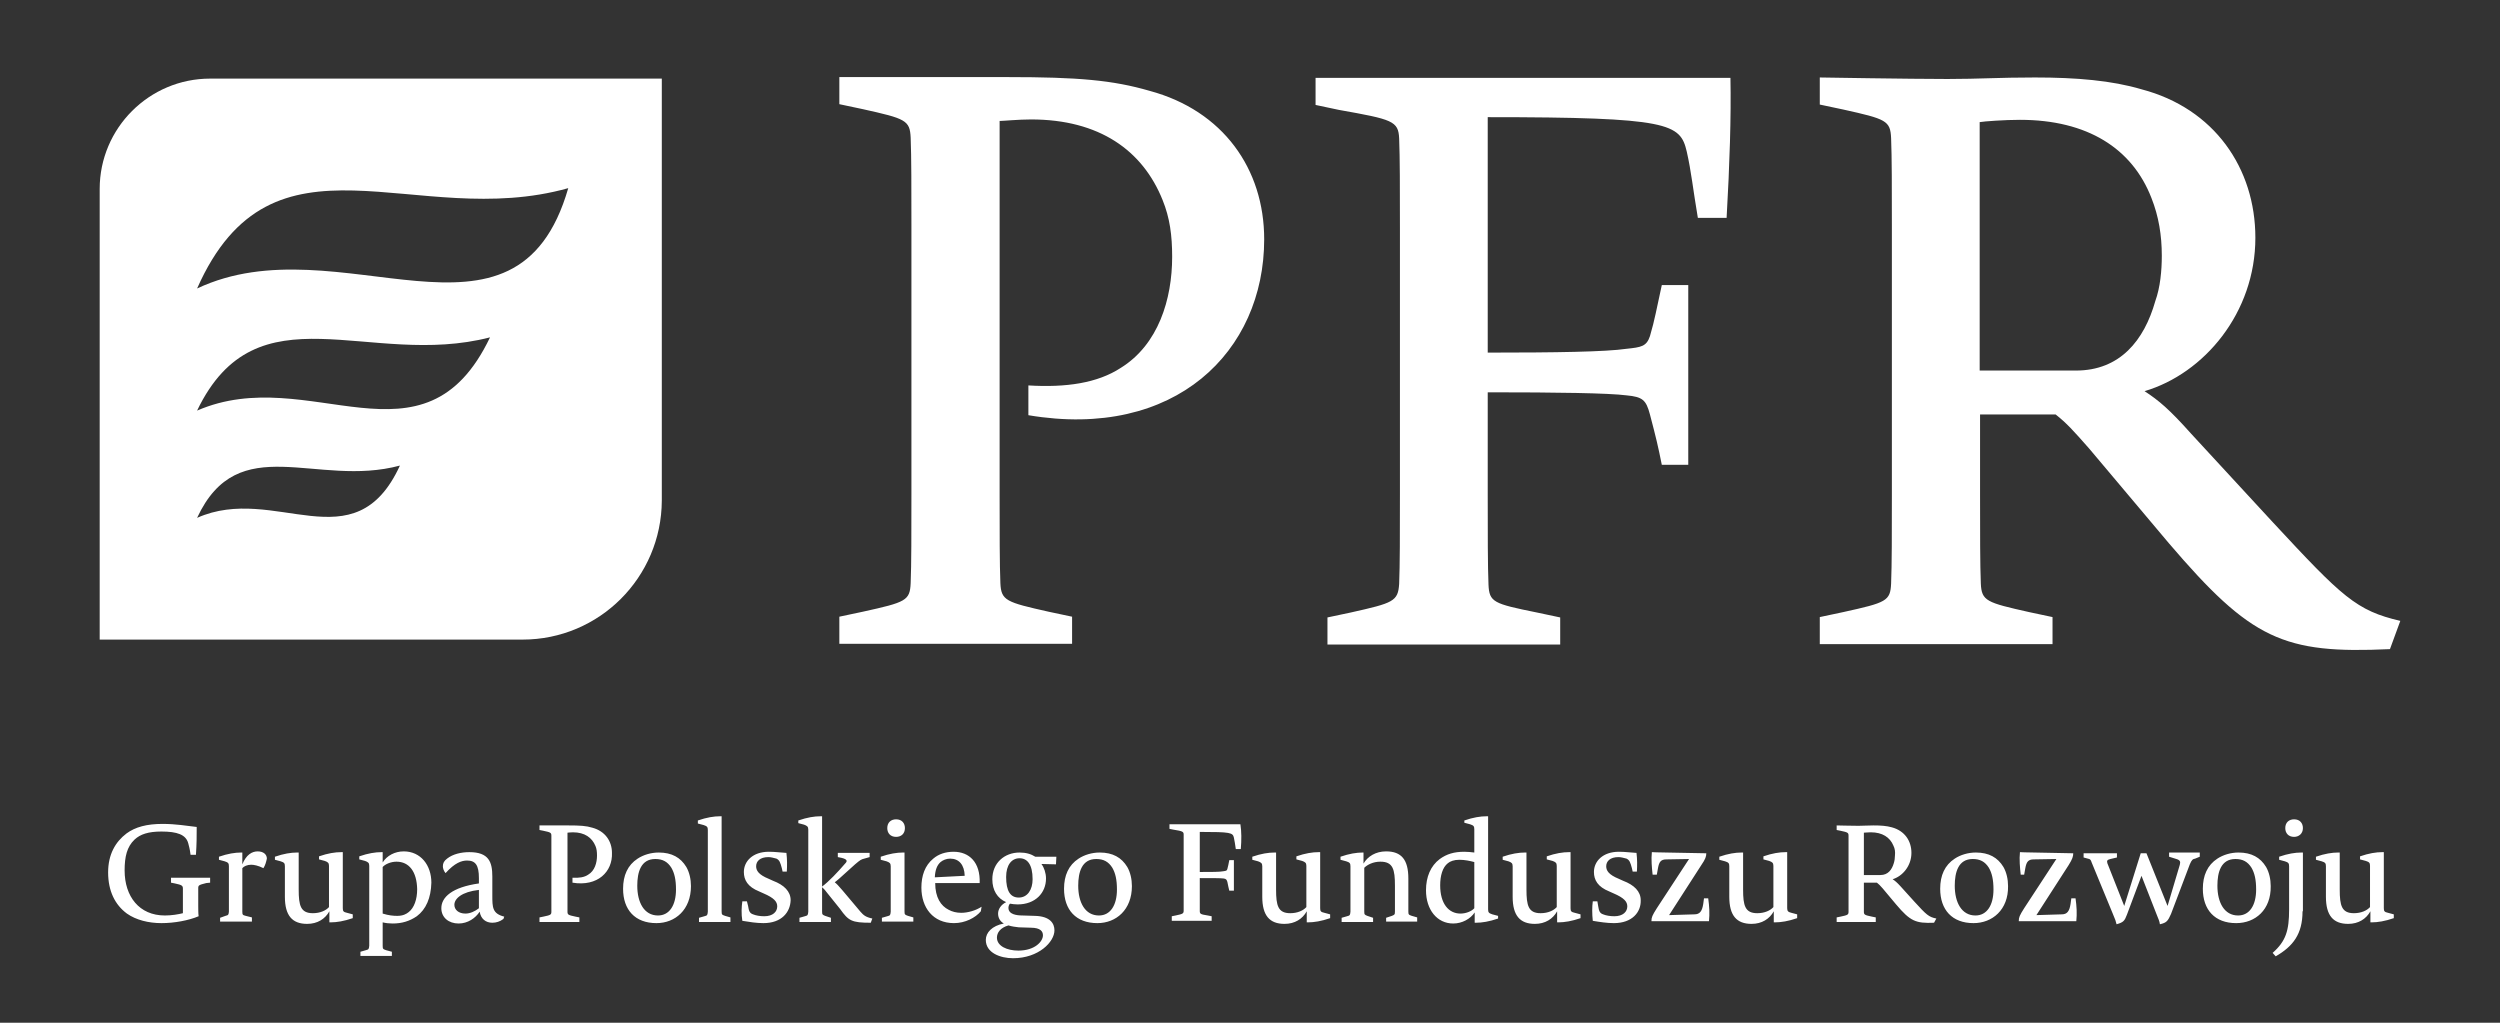
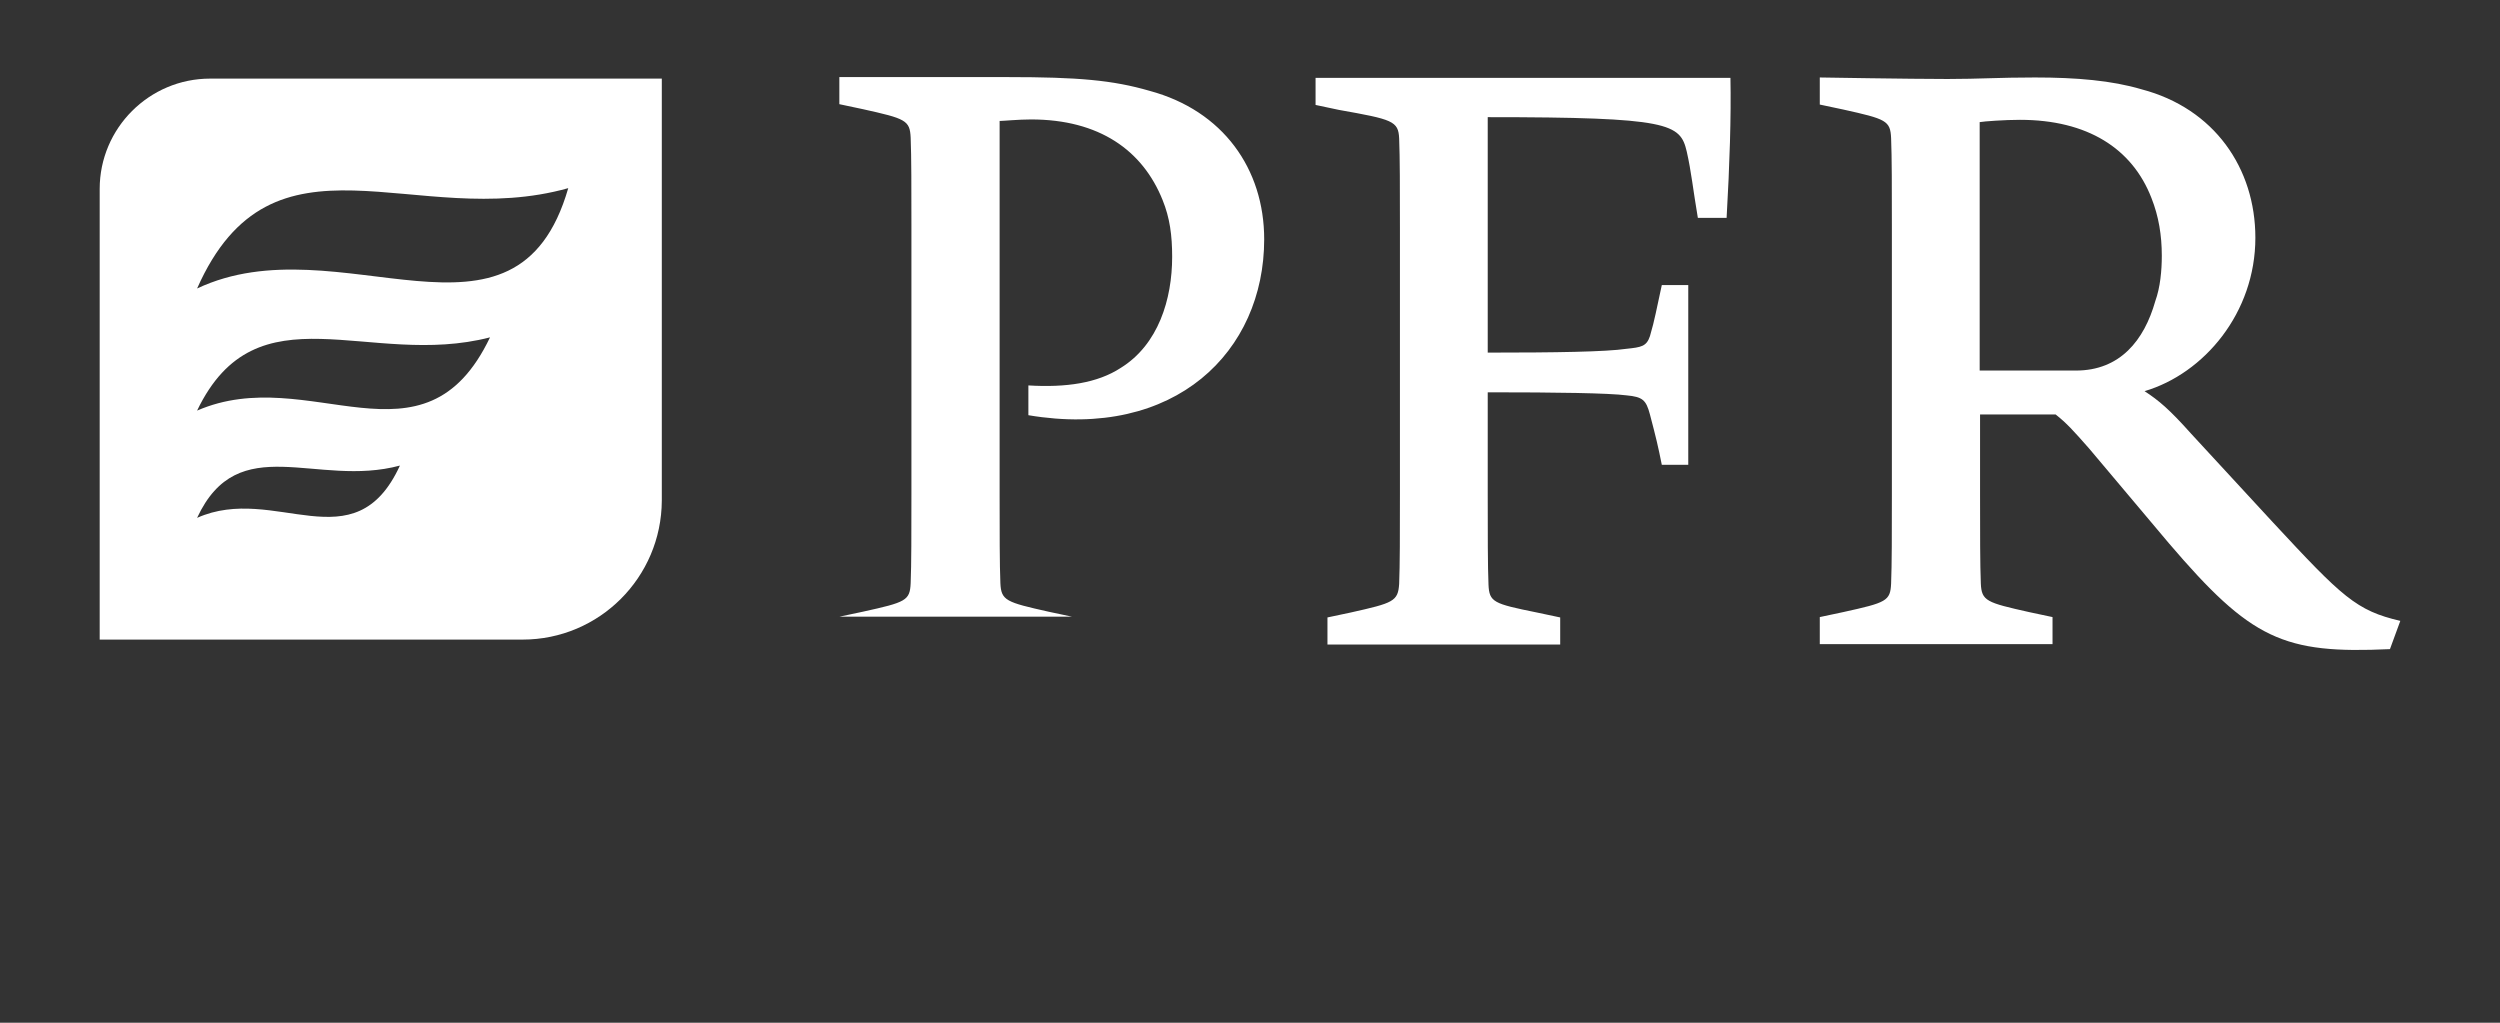
<svg xmlns="http://www.w3.org/2000/svg" width="176" height="72" viewBox="0 0 176 72" fill="none">
  <rect x="0" y="0" width="176" height="72" fill="#333333" stroke="none" />
-   <path d="M72.398 29.23V27.134C75.043 27.295 77.257 26.973 78.903 25.898C81.549 24.26 82.52 21.063 82.52 18.081C82.52 16.576 82.358 15.34 81.845 14.078C80.442 10.585 77.391 8.409 72.587 8.409C71.696 8.409 70.616 8.516 70.373 8.516V34.764C70.373 37.451 70.373 39.761 70.427 41.051C70.481 42.286 70.832 42.394 73.828 43.066L75.475 43.415V45.322H59.09V43.415L60.736 43.066C63.786 42.394 64.056 42.286 64.111 41.051C64.164 39.761 64.164 37.451 64.164 34.764V15.985C64.164 13.298 64.164 10.988 64.111 9.698C64.056 8.463 63.76 8.355 60.736 7.683L59.09 7.334V5.427H70.94C75.907 5.427 78.336 5.642 80.928 6.394C86.111 7.791 88.999 11.901 88.999 16.845C88.999 24.743 82.736 30.976 72.398 29.23ZM121.553 15.34H119.529C119.178 13.271 119.07 12.089 118.746 10.666C118.287 8.704 117.558 8.248 104.736 8.248V24.824C109.541 24.824 113.05 24.77 114.508 24.555C115.534 24.448 115.912 24.394 116.155 23.669C116.506 22.486 116.614 21.761 116.991 20.069H118.854V32.722H116.991C116.722 31.379 116.587 30.815 116.155 29.176C115.885 28.155 115.642 27.94 114.508 27.833C113.266 27.672 109.649 27.618 104.736 27.618V34.818C104.736 37.504 104.736 39.869 104.79 41.158C104.844 42.394 105.141 42.501 108.191 43.119L109.838 43.468V45.376H93.453V43.468L95.099 43.119C98.096 42.448 98.42 42.34 98.501 41.104C98.555 39.815 98.555 37.504 98.555 34.818V16.039C98.555 13.352 98.555 11.042 98.501 9.752C98.447 8.516 98.042 8.409 94.263 7.737L92.616 7.388V5.48H121.823C121.877 8.194 121.769 11.579 121.553 15.34ZM168.253 45.698C160.748 46.048 158.481 45.027 152.677 38.23L147.09 31.594C145.956 30.304 145.497 29.794 144.714 29.176H139.396V34.791C139.396 37.477 139.396 39.788 139.45 41.078C139.504 42.313 139.855 42.421 142.852 43.092L144.498 43.442V45.349H128.113V43.442L129.76 43.092C132.81 42.421 133.08 42.313 133.134 41.078C133.188 39.788 133.188 37.477 133.188 34.791V16.012C133.188 13.325 133.188 11.015 133.134 9.725C133.08 8.489 132.783 8.382 129.76 7.71L128.113 7.361V5.454C128.113 5.454 134.483 5.561 137.102 5.561C139.369 5.561 140.665 5.454 143.256 5.454C146.199 5.454 148.682 5.669 150.761 6.286C155.89 7.63 158.778 11.848 158.778 16.737C158.778 22.03 155.161 26.301 150.977 27.537C152.002 28.209 152.731 28.827 154.243 30.519L159.993 36.752C164.906 42.045 165.877 42.985 168.982 43.71L168.253 45.698ZM151.463 13.943C150.113 10.451 146.955 8.436 142.204 8.436C141.124 8.436 139.666 8.543 139.369 8.597V26.087H146.145C149.249 26.087 150.95 23.964 151.733 21.197C152.083 20.23 152.191 19.048 152.191 18C152.191 16.576 151.975 15.233 151.463 13.943Z" fill="white" />
+   <path d="M72.398 29.23V27.134C75.043 27.295 77.257 26.973 78.903 25.898C81.549 24.26 82.52 21.063 82.52 18.081C82.52 16.576 82.358 15.34 81.845 14.078C80.442 10.585 77.391 8.409 72.587 8.409C71.696 8.409 70.616 8.516 70.373 8.516V34.764C70.373 37.451 70.373 39.761 70.427 41.051C70.481 42.286 70.832 42.394 73.828 43.066L75.475 43.415H59.09V43.415L60.736 43.066C63.786 42.394 64.056 42.286 64.111 41.051C64.164 39.761 64.164 37.451 64.164 34.764V15.985C64.164 13.298 64.164 10.988 64.111 9.698C64.056 8.463 63.76 8.355 60.736 7.683L59.09 7.334V5.427H70.94C75.907 5.427 78.336 5.642 80.928 6.394C86.111 7.791 88.999 11.901 88.999 16.845C88.999 24.743 82.736 30.976 72.398 29.23ZM121.553 15.34H119.529C119.178 13.271 119.07 12.089 118.746 10.666C118.287 8.704 117.558 8.248 104.736 8.248V24.824C109.541 24.824 113.05 24.77 114.508 24.555C115.534 24.448 115.912 24.394 116.155 23.669C116.506 22.486 116.614 21.761 116.991 20.069H118.854V32.722H116.991C116.722 31.379 116.587 30.815 116.155 29.176C115.885 28.155 115.642 27.94 114.508 27.833C113.266 27.672 109.649 27.618 104.736 27.618V34.818C104.736 37.504 104.736 39.869 104.79 41.158C104.844 42.394 105.141 42.501 108.191 43.119L109.838 43.468V45.376H93.453V43.468L95.099 43.119C98.096 42.448 98.42 42.34 98.501 41.104C98.555 39.815 98.555 37.504 98.555 34.818V16.039C98.555 13.352 98.555 11.042 98.501 9.752C98.447 8.516 98.042 8.409 94.263 7.737L92.616 7.388V5.48H121.823C121.877 8.194 121.769 11.579 121.553 15.34ZM168.253 45.698C160.748 46.048 158.481 45.027 152.677 38.23L147.09 31.594C145.956 30.304 145.497 29.794 144.714 29.176H139.396V34.791C139.396 37.477 139.396 39.788 139.45 41.078C139.504 42.313 139.855 42.421 142.852 43.092L144.498 43.442V45.349H128.113V43.442L129.76 43.092C132.81 42.421 133.08 42.313 133.134 41.078C133.188 39.788 133.188 37.477 133.188 34.791V16.012C133.188 13.325 133.188 11.015 133.134 9.725C133.08 8.489 132.783 8.382 129.76 7.71L128.113 7.361V5.454C128.113 5.454 134.483 5.561 137.102 5.561C139.369 5.561 140.665 5.454 143.256 5.454C146.199 5.454 148.682 5.669 150.761 6.286C155.89 7.63 158.778 11.848 158.778 16.737C158.778 22.03 155.161 26.301 150.977 27.537C152.002 28.209 152.731 28.827 154.243 30.519L159.993 36.752C164.906 42.045 165.877 42.985 168.982 43.71L168.253 45.698ZM151.463 13.943C150.113 10.451 146.955 8.436 142.204 8.436C141.124 8.436 139.666 8.543 139.369 8.597V26.087H146.145C149.249 26.087 150.95 23.964 151.733 21.197C152.083 20.23 152.191 19.048 152.191 18C152.191 16.576 151.975 15.233 151.463 13.943Z" fill="white" />
  <path d="M36.793 45.027H7.018V13.298C7.018 9.027 10.501 5.534 14.793 5.534H46.591V35.248C46.564 40.648 42.191 45.027 36.793 45.027ZM13.875 28.907C21.784 25.468 29.828 33.528 34.498 23.749C25.995 25.952 18.086 20.122 13.875 28.907ZM13.875 20.31C23.89 15.582 36.334 25.979 40.005 13.245C29.234 16.28 19.193 8.301 13.875 20.31ZM13.875 36.457C19.355 34.012 24.942 39.761 28.155 32.776C22.27 34.361 16.79 30.197 13.875 36.457Z" fill="white" />
-   <path d="M14.523 62.167C13.983 62.301 13.956 62.328 13.956 62.543C13.956 62.758 13.956 63.161 13.956 63.618V63.779C13.956 63.886 13.956 64.343 13.983 64.504C13.281 64.8 12.282 64.988 11.364 64.988C10.474 64.988 9.583 64.773 8.935 64.316C8.098 63.698 7.612 62.731 7.612 61.415C7.612 60.152 8.125 59.265 8.908 58.674C9.529 58.218 10.339 58.003 11.445 58.003C12.39 58.003 13.119 58.137 13.848 58.218C13.848 58.836 13.848 59.4 13.794 60.179H13.416C13.362 59.749 13.308 59.588 13.254 59.373C13.092 58.755 12.471 58.54 11.364 58.54C10.447 58.54 9.88 58.728 9.475 59.104C8.935 59.615 8.773 60.313 8.773 61.28C8.773 63.107 9.799 64.45 11.607 64.45C12.093 64.45 12.552 64.37 12.876 64.289V63.644C12.876 63.188 12.876 62.812 12.876 62.57C12.876 62.355 12.822 62.301 12.309 62.194L12.039 62.14V61.791H14.793V62.14L14.523 62.167ZM18.545 61.119C18.167 60.931 17.87 60.877 17.681 60.877C17.411 60.877 17.168 60.985 17.06 61.119V62.946C17.06 63.456 17.06 63.913 17.06 64.182C17.06 64.397 17.087 64.424 17.303 64.477L17.735 64.585V64.88H15.495V64.612L15.872 64.477C16.088 64.424 16.088 64.397 16.115 64.182C16.115 63.913 16.115 63.429 16.115 62.946V62.14C16.115 61.683 16.115 61.2 16.115 60.985C16.115 60.77 16.061 60.716 15.818 60.636L15.414 60.528V60.313C16.034 60.098 16.547 60.018 16.979 60.018H17.06V60.85C17.33 60.179 17.735 59.937 18.14 59.937C18.545 59.937 18.788 60.152 18.788 60.447C18.734 60.689 18.68 60.904 18.545 61.119ZM24.834 64.638C24.213 64.853 23.701 64.934 23.269 64.934H23.188V64.155C22.891 64.692 22.351 65.041 21.622 65.041C20.569 65.041 20.056 64.45 20.056 63.134V62.14C20.056 61.683 20.056 61.2 20.056 60.985C20.056 60.77 20.002 60.716 19.759 60.636L19.355 60.528V60.313C19.975 60.098 20.488 60.018 20.92 60.018H21.028V62.623C21.028 63.752 21.163 64.289 22.027 64.289C22.54 64.289 22.945 64.101 23.161 63.859V62.113C23.161 61.656 23.161 61.173 23.161 60.958C23.161 60.743 23.08 60.689 22.864 60.609L22.459 60.501V60.286C23.08 60.071 23.593 59.991 24.024 59.991H24.133V62.785C24.133 63.242 24.133 63.725 24.133 63.94C24.133 64.155 24.186 64.209 24.429 64.262L24.834 64.37V64.638ZM29.342 64.504C28.829 64.853 28.29 65.015 27.642 65.015C27.399 65.015 27.156 64.988 26.94 64.934V65.337C26.94 65.847 26.94 66.304 26.94 66.573C26.94 66.815 26.967 66.815 27.183 66.895L27.588 67.003V67.298H25.374V67.003L25.752 66.895C25.968 66.841 25.968 66.815 25.995 66.573C25.995 66.304 25.995 65.821 25.995 65.337V62.113C25.995 61.656 25.995 61.173 25.995 60.958C25.995 60.743 25.914 60.689 25.698 60.609L25.293 60.501V60.286C25.914 60.071 26.427 59.991 26.859 59.991H26.94V60.716C27.237 60.233 27.804 59.937 28.424 59.937C29.612 59.937 30.368 60.904 30.368 62.14C30.341 63.215 29.99 64.021 29.342 64.504ZM27.912 60.662C27.534 60.662 27.129 60.824 26.94 61.038V64.316C27.372 64.45 27.696 64.477 27.966 64.477C28.37 64.477 28.613 64.343 28.775 64.209C29.153 63.913 29.369 63.322 29.369 62.597C29.342 61.361 28.802 60.662 27.912 60.662ZM35.443 64.692C35.2 64.88 34.93 64.961 34.66 64.961C34.201 64.961 33.85 64.692 33.769 64.182C33.472 64.638 32.932 65.015 32.285 65.015C31.583 65.015 31.07 64.585 31.07 63.94C31.07 63.161 31.826 62.462 33.715 62.194V61.818C33.715 60.904 33.472 60.582 32.879 60.582C32.501 60.582 32.015 60.743 31.367 61.468C31.232 61.307 31.178 61.119 31.178 60.985C31.178 60.77 31.259 60.609 31.475 60.447C31.88 60.125 32.474 59.991 33.041 59.991C34.417 59.991 34.66 60.689 34.66 61.71V63.026C34.66 63.886 34.66 64.316 35.497 64.531L35.443 64.692ZM33.715 62.65C32.501 62.785 31.988 63.268 31.988 63.698C31.988 64.047 32.285 64.316 32.77 64.316C33.094 64.316 33.445 64.155 33.715 63.94V62.65ZM40.302 62.14V61.791C40.761 61.818 41.139 61.764 41.409 61.576C41.867 61.307 42.029 60.743 42.029 60.233C42.029 59.964 42.002 59.749 41.922 59.561C41.678 58.97 41.166 58.594 40.329 58.594C40.167 58.594 39.978 58.621 39.951 58.621V63.107C39.951 63.564 39.951 63.967 39.951 64.182C39.951 64.397 40.005 64.424 40.518 64.531L40.788 64.585V64.907H37.98V64.585L38.25 64.531C38.763 64.424 38.817 64.397 38.817 64.182C38.817 63.967 38.817 63.564 38.817 63.107V59.91C38.817 59.453 38.817 59.05 38.817 58.836C38.817 58.621 38.763 58.594 38.25 58.486L37.98 58.432V58.11H40.005C40.842 58.11 41.274 58.137 41.706 58.271C42.596 58.513 43.082 59.212 43.082 60.044C43.136 61.361 42.083 62.435 40.302 62.14ZM46.214 64.988C44.702 64.988 43.865 64.047 43.865 62.57C43.865 61.63 44.189 60.904 44.891 60.447C45.296 60.179 45.836 60.018 46.375 60.018C47.293 60.018 47.914 60.367 48.319 61.038C48.535 61.415 48.643 61.898 48.643 62.382C48.643 64.047 47.536 64.988 46.214 64.988ZM47.266 61.092C46.996 60.662 46.645 60.474 46.133 60.474C45.107 60.474 44.864 61.415 44.864 62.355C44.864 63.537 45.35 64.45 46.322 64.45C47.131 64.45 47.59 63.725 47.59 62.623C47.59 61.925 47.482 61.468 47.266 61.092ZM51.423 64.907H49.21V64.612L49.588 64.504C49.804 64.45 49.804 64.424 49.831 64.182C49.831 63.913 49.831 63.429 49.831 62.946V59.588C49.831 59.131 49.831 58.647 49.831 58.432C49.831 58.218 49.777 58.164 49.534 58.083L49.129 57.976V57.761C49.75 57.546 50.263 57.465 50.694 57.465H50.802V62.919C50.802 63.429 50.802 63.913 50.802 64.155C50.802 64.397 50.829 64.397 51.045 64.477L51.423 64.585V64.907ZM53.745 64.988C53.259 64.988 52.746 64.907 52.26 64.826C52.179 64.343 52.206 63.833 52.26 63.456H52.584L52.665 63.779C52.719 64.128 52.773 64.289 53.016 64.37C53.205 64.45 53.502 64.504 53.799 64.504C54.42 64.504 54.717 64.182 54.717 63.806C54.717 63.483 54.501 63.215 53.745 62.892L53.448 62.758C52.638 62.435 52.368 61.952 52.368 61.388C52.368 60.636 52.989 59.964 54.123 59.964C54.582 59.964 54.879 60.018 55.364 60.044C55.418 60.501 55.418 60.931 55.391 61.361H55.094L55.041 61.119C54.932 60.716 54.879 60.555 54.663 60.447C54.474 60.394 54.258 60.34 54.096 60.34C53.502 60.34 53.232 60.636 53.232 60.985C53.232 61.28 53.394 61.576 54.123 61.871L54.42 62.006C55.202 62.301 55.661 62.758 55.661 63.376C55.634 64.209 55.041 64.988 53.745 64.988ZM61.303 64.961C59.953 64.961 59.737 64.826 59.144 63.994L58.172 62.785C58.037 62.597 57.929 62.516 57.848 62.435C58.361 62.059 59.009 61.361 59.495 60.797C59.656 60.636 59.683 60.501 59.252 60.394L58.982 60.34V60.044H61.222V60.34L60.844 60.447C60.628 60.501 60.574 60.528 60.196 60.85L59.063 61.871C58.928 61.979 58.847 62.059 58.766 62.113C58.901 62.221 59.009 62.328 59.306 62.677L60.574 64.182C60.79 64.424 60.925 64.558 61.411 64.665L61.303 64.961ZM56.282 64.907V64.612L56.66 64.504C56.876 64.45 56.876 64.424 56.903 64.182C56.903 63.913 56.903 63.429 56.903 62.946V59.561C56.903 59.104 56.903 58.621 56.903 58.406C56.903 58.191 56.822 58.137 56.606 58.056L56.201 57.949V57.761C56.822 57.546 57.335 57.465 57.767 57.465H57.875V62.919C57.875 63.429 57.875 63.886 57.875 64.155C57.875 64.397 57.902 64.397 58.091 64.477L58.496 64.612V64.907H56.282ZM63.085 58.916C62.68 58.916 62.464 58.647 62.464 58.298C62.464 57.895 62.734 57.68 63.085 57.68C63.49 57.68 63.706 57.949 63.706 58.298C63.706 58.701 63.436 58.916 63.085 58.916ZM62.086 64.907V64.612L62.464 64.504C62.68 64.45 62.68 64.424 62.707 64.182C62.707 63.913 62.707 63.429 62.707 62.946V62.14C62.707 61.683 62.707 61.2 62.707 60.985C62.707 60.77 62.626 60.716 62.41 60.636L62.005 60.528V60.313C62.626 60.098 63.139 60.018 63.571 60.018H63.678V62.919C63.678 63.429 63.678 63.913 63.678 64.155C63.678 64.397 63.706 64.397 63.922 64.477L64.299 64.585V64.88H62.086V64.907ZM67.161 64.988C65.676 64.988 64.866 63.886 64.866 62.489C64.866 61.656 65.109 60.931 65.703 60.447C66.081 60.125 66.567 59.964 67.134 59.964C68.24 59.964 69.023 60.716 68.969 62.167H65.838C65.838 63.188 66.243 63.779 66.783 64.047C67.026 64.182 67.323 64.262 67.674 64.262C68.132 64.262 68.699 64.101 69.104 63.833L69.05 64.155C68.672 64.612 67.944 64.988 67.161 64.988ZM66.891 60.447C66.621 60.447 66.378 60.555 66.216 60.689C65.973 60.904 65.838 61.227 65.811 61.764L67.916 61.656C67.89 60.877 67.512 60.447 66.891 60.447ZM71.318 67.459C70.427 67.459 69.401 67.083 69.401 66.17C69.401 65.659 69.833 65.176 70.67 65.015C70.427 64.88 70.265 64.638 70.265 64.316C70.265 64.021 70.454 63.698 70.832 63.51C70.211 63.242 69.86 62.677 69.86 61.898C69.86 60.743 70.724 60.018 71.777 60.018C72.236 60.018 72.587 60.125 72.883 60.313H74.368L74.341 60.85L73.315 60.824C73.504 61.065 73.639 61.468 73.639 61.844C73.639 62.865 72.883 63.671 71.642 63.671C71.426 63.671 71.264 63.644 71.102 63.618C71.021 63.698 70.994 63.833 70.994 63.913C70.994 64.37 71.561 64.45 71.993 64.45L72.856 64.477C73.936 64.504 74.233 65.015 74.233 65.498C74.233 66.304 73.126 67.459 71.318 67.459ZM70.994 65.149C70.427 65.31 70.184 65.659 70.184 66.009C70.184 66.6 70.886 66.922 71.696 66.922C72.856 66.922 73.423 66.277 73.423 65.847C73.423 65.579 73.261 65.31 72.559 65.31L71.723 65.283C71.507 65.256 71.237 65.23 70.994 65.149ZM71.777 60.421C71.21 60.421 70.832 60.904 70.832 61.737C70.832 62.731 71.129 63.188 71.723 63.188C72.344 63.188 72.695 62.623 72.695 61.898C72.695 60.85 72.317 60.421 71.777 60.421ZM77.256 64.988C75.745 64.988 74.908 64.047 74.908 62.57C74.908 61.63 75.232 60.904 75.934 60.447C76.339 60.179 76.879 60.018 77.418 60.018C78.336 60.018 78.957 60.367 79.362 61.038C79.578 61.415 79.686 61.898 79.686 62.382C79.686 64.047 78.579 64.988 77.256 64.988ZM78.309 61.092C78.039 60.662 77.688 60.474 77.175 60.474C76.15 60.474 75.907 61.415 75.907 62.355C75.907 63.537 76.393 64.45 77.364 64.45C78.174 64.45 78.633 63.725 78.633 62.623C78.633 61.925 78.525 61.468 78.309 61.092ZM87.352 59.776H87.001C86.947 59.426 86.92 59.212 86.866 58.97C86.785 58.621 86.65 58.567 84.464 58.567V61.388C85.274 61.388 85.894 61.388 86.137 61.334C86.299 61.307 86.38 61.307 86.407 61.173C86.461 60.958 86.488 60.85 86.542 60.555H86.866V62.704H86.542C86.488 62.462 86.461 62.382 86.407 62.086C86.353 61.925 86.326 61.871 86.137 61.844C85.921 61.818 85.301 61.818 84.464 61.818V63.053C84.464 63.51 84.464 63.913 84.464 64.128C84.464 64.343 84.518 64.37 85.031 64.45L85.301 64.504V64.826H82.493V64.504L82.763 64.45C83.276 64.343 83.33 64.316 83.33 64.101C83.33 63.886 83.33 63.483 83.33 63.026V59.83C83.33 59.373 83.33 58.97 83.33 58.755C83.33 58.54 83.249 58.513 82.601 58.406L82.331 58.352V58.029H87.325C87.406 58.54 87.406 59.131 87.352 59.776ZM93.642 64.638C93.021 64.853 92.508 64.934 92.076 64.934H91.995V64.155C91.698 64.692 91.158 65.041 90.429 65.041C89.377 65.041 88.864 64.45 88.864 63.134V62.14C88.864 61.683 88.864 61.2 88.864 60.985C88.864 60.77 88.783 60.716 88.567 60.636L88.162 60.528V60.313C88.783 60.098 89.296 60.018 89.728 60.018H89.836V62.623C89.836 63.752 89.971 64.289 90.834 64.289C91.347 64.289 91.752 64.101 91.968 63.859V62.113C91.968 61.656 91.968 61.173 91.968 60.958C91.968 60.743 91.887 60.689 91.671 60.609L91.266 60.501V60.286C91.887 60.071 92.4 59.991 92.832 59.991H92.94V62.785C92.94 63.242 92.94 63.725 92.94 63.94C92.94 64.155 92.994 64.209 93.237 64.262L93.642 64.37V64.638ZM97.583 64.907V64.612L97.988 64.477C98.177 64.397 98.204 64.397 98.204 64.155C98.204 63.886 98.204 63.429 98.204 62.919V62.355C98.204 61.2 98.069 60.662 97.178 60.662C96.665 60.662 96.26 60.877 96.044 61.092V62.919C96.044 63.429 96.044 63.886 96.044 64.155C96.044 64.397 96.071 64.397 96.26 64.477L96.665 64.612V64.907H94.451V64.612L94.829 64.504C95.045 64.45 95.045 64.424 95.072 64.182C95.072 63.913 95.072 63.429 95.072 62.946V62.14C95.072 61.683 95.072 61.2 95.072 60.985C95.072 60.77 95.018 60.716 94.775 60.636L94.371 60.528V60.313C94.991 60.098 95.504 60.018 95.936 60.018H95.99V60.797C96.287 60.286 96.854 59.937 97.583 59.937C98.663 59.937 99.148 60.528 99.148 61.844V62.919C99.148 63.429 99.148 63.913 99.148 64.155C99.148 64.397 99.175 64.397 99.391 64.477L99.769 64.585V64.88H97.583V64.907ZM105.465 64.665C104.844 64.88 104.331 64.961 103.899 64.961H103.818V64.236C103.521 64.692 102.928 65.015 102.307 65.015C101.173 65.015 100.39 64.047 100.39 62.677C100.39 61.737 100.714 60.958 101.362 60.474C101.848 60.125 102.361 59.964 103.09 59.964C103.332 59.964 103.575 59.991 103.791 60.018V59.534C103.791 59.077 103.791 58.594 103.791 58.379C103.791 58.164 103.737 58.11 103.494 58.029L103.09 57.922V57.761C103.71 57.546 104.223 57.465 104.655 57.465H104.763V62.865C104.763 63.349 104.763 63.806 104.763 64.021C104.763 64.236 104.817 64.289 105.06 64.37L105.465 64.477V64.665ZM102.739 60.528C102.361 60.528 102.091 60.636 101.929 60.77C101.551 61.065 101.389 61.656 101.389 62.328C101.389 63.618 101.983 64.316 102.82 64.316C103.198 64.316 103.602 64.155 103.791 63.94V60.689C103.494 60.609 103.117 60.528 102.739 60.528ZM111.269 64.638C110.648 64.853 110.135 64.934 109.703 64.934H109.622V64.155C109.325 64.692 108.785 65.041 108.056 65.041C107.004 65.041 106.491 64.45 106.491 63.134V62.14C106.491 61.683 106.491 61.2 106.491 60.985C106.491 60.77 106.41 60.716 106.194 60.636L105.789 60.528V60.313C106.41 60.098 106.923 60.018 107.355 60.018H107.463V62.623C107.463 63.752 107.598 64.289 108.461 64.289C108.974 64.289 109.379 64.101 109.595 63.859V62.113C109.595 61.656 109.595 61.173 109.595 60.958C109.595 60.743 109.514 60.689 109.298 60.609L108.893 60.501V60.286C109.514 60.071 110.027 59.991 110.459 59.991H110.567V62.785C110.567 63.242 110.567 63.725 110.567 63.94C110.567 64.155 110.621 64.209 110.864 64.262L111.269 64.37V64.638ZM113.617 64.988C113.131 64.988 112.618 64.907 112.132 64.826C112.079 64.343 112.079 63.833 112.132 63.456H112.456L112.51 63.779C112.564 64.128 112.618 64.289 112.861 64.37C113.05 64.45 113.347 64.504 113.644 64.504C114.265 64.504 114.562 64.182 114.562 63.806C114.562 63.483 114.346 63.215 113.59 62.892L113.293 62.758C112.483 62.435 112.213 61.952 112.213 61.388C112.213 60.636 112.834 59.964 113.968 59.964C114.427 59.964 114.724 60.018 115.21 60.044C115.264 60.501 115.264 60.931 115.237 61.361H114.94L114.886 61.119C114.778 60.716 114.724 60.555 114.508 60.447C114.319 60.394 114.103 60.34 113.941 60.34C113.347 60.34 113.077 60.636 113.077 60.985C113.077 61.28 113.239 61.576 113.968 61.871L114.265 62.006C115.048 62.301 115.507 62.758 115.507 63.376C115.534 64.209 114.913 64.988 113.617 64.988ZM120.123 60.071C120.123 60.286 120.069 60.474 119.772 60.904L117.504 64.424L119.286 64.37C119.664 64.37 119.826 64.155 119.907 63.644L119.961 63.242H120.258C120.339 63.806 120.366 64.316 120.312 64.853H116.263V64.826C116.263 64.585 116.317 64.45 116.64 63.94L118.908 60.474L117.315 60.501C116.937 60.501 116.802 60.662 116.721 61.119L116.64 61.576H116.344C116.29 61.092 116.236 60.501 116.29 59.991C116.29 59.991 116.802 60.018 117.315 60.018L120.123 60.071ZM126.52 64.638C125.899 64.853 125.386 64.934 124.955 64.934H124.874V64.155C124.577 64.692 124.037 65.041 123.308 65.041C122.255 65.041 121.742 64.45 121.742 63.134V62.14C121.742 61.683 121.742 61.2 121.742 60.985C121.742 60.77 121.688 60.716 121.445 60.636L121.04 60.528V60.313C121.661 60.098 122.174 60.018 122.606 60.018H122.714V62.623C122.714 63.752 122.849 64.289 123.713 64.289C124.226 64.289 124.631 64.101 124.847 63.859V62.113C124.847 61.656 124.847 61.173 124.847 60.958C124.847 60.743 124.766 60.689 124.55 60.609L124.145 60.501V60.286C124.766 60.071 125.279 59.991 125.71 59.991H125.818V62.785C125.818 63.242 125.818 63.725 125.818 63.94C125.818 64.155 125.899 64.209 126.115 64.262L126.52 64.37V64.638ZM136.157 64.961C134.861 65.015 134.483 64.853 133.485 63.671L132.54 62.543C132.351 62.328 132.27 62.247 132.135 62.14H131.217V63.107C131.217 63.564 131.217 63.967 131.217 64.182C131.217 64.397 131.271 64.424 131.784 64.531L132.054 64.585V64.907H129.301V64.585L129.571 64.531C130.083 64.424 130.137 64.397 130.137 64.182C130.137 63.967 130.137 63.564 130.137 63.107V59.91C130.137 59.453 130.137 59.05 130.137 58.836C130.137 58.621 130.083 58.594 129.571 58.486L129.301 58.432V58.11C129.301 58.11 130.38 58.137 130.839 58.137C131.217 58.137 131.46 58.11 131.892 58.11C132.405 58.11 132.81 58.137 133.188 58.244C134.079 58.486 134.564 59.185 134.564 60.044C134.564 60.958 133.944 61.683 133.242 61.898C133.404 62.006 133.539 62.113 133.809 62.409L134.78 63.483C135.617 64.397 135.779 64.558 136.319 64.665L136.157 64.961ZM133.296 59.534C133.053 58.943 132.513 58.594 131.703 58.594C131.514 58.594 131.271 58.621 131.217 58.621V61.603H132.378C132.918 61.603 133.188 61.227 133.323 60.77C133.377 60.609 133.404 60.394 133.404 60.233C133.431 59.964 133.404 59.749 133.296 59.534ZM138.937 64.988C137.426 64.988 136.589 64.047 136.589 62.57C136.589 61.63 136.913 60.904 137.615 60.447C138.02 60.179 138.559 60.018 139.099 60.018C140.017 60.018 140.638 60.367 141.043 61.038C141.259 61.415 141.367 61.898 141.367 62.382C141.394 64.047 140.26 64.988 138.937 64.988ZM140.017 61.092C139.747 60.662 139.396 60.474 138.883 60.474C137.858 60.474 137.615 61.415 137.615 62.355C137.615 63.537 138.101 64.45 139.072 64.45C139.882 64.45 140.341 63.725 140.341 62.623C140.341 61.925 140.233 61.468 140.017 61.092ZM145.956 60.071C145.956 60.286 145.902 60.474 145.632 60.904L143.364 64.424L145.146 64.37C145.524 64.37 145.686 64.155 145.767 63.644L145.821 63.242H146.118C146.199 63.806 146.226 64.316 146.172 64.853H142.123V64.826C142.123 64.585 142.177 64.45 142.501 63.94L144.768 60.474L143.175 60.501C142.798 60.501 142.663 60.662 142.582 61.119L142.501 61.576H142.258C142.204 61.092 142.15 60.501 142.204 59.991C142.204 59.991 142.717 60.018 143.229 60.018L145.956 60.071ZM154.54 60.447C154.378 60.474 154.297 60.528 154.162 60.85C153.811 61.764 153.163 63.51 152.839 64.343C152.623 64.826 152.542 64.961 152.056 65.068C152.029 64.853 151.975 64.746 151.813 64.343L150.761 61.656L149.735 64.397C149.573 64.826 149.492 64.934 149.006 65.068C148.952 64.853 148.925 64.746 148.736 64.316L147.252 60.716C147.198 60.555 147.171 60.474 146.982 60.447L146.685 60.367V60.071H149.033V60.367L148.574 60.474C148.358 60.528 148.304 60.582 148.358 60.77L149.546 63.779L150.707 60.071H151.112L152.596 63.779L153.46 60.877C153.514 60.662 153.487 60.555 153.217 60.474L152.704 60.313V60.018H154.864V60.313L154.54 60.447ZM157.428 64.988C155.917 64.988 155.08 64.047 155.08 62.57C155.08 61.63 155.404 60.904 156.105 60.447C156.51 60.179 157.05 60.018 157.59 60.018C158.508 60.018 159.129 60.367 159.534 61.038C159.75 61.415 159.858 61.898 159.858 62.382C159.885 64.047 158.778 64.988 157.428 64.988ZM158.508 61.092C158.238 60.662 157.887 60.474 157.374 60.474C156.348 60.474 156.105 61.415 156.105 62.355C156.105 63.537 156.591 64.45 157.563 64.45C158.373 64.45 158.832 63.725 158.832 62.623C158.832 61.925 158.724 61.468 158.508 61.092ZM161.504 58.916C161.099 58.916 160.883 58.647 160.883 58.298C160.883 57.895 161.153 57.68 161.504 57.68C161.909 57.68 162.125 57.949 162.125 58.298C162.125 58.701 161.828 58.916 161.504 58.916ZM162.098 64.155C162.098 65.767 161.423 66.626 160.209 67.325L159.993 67.083C160.937 66.25 161.153 65.498 161.153 64.021V62.14C161.153 61.683 161.153 61.2 161.153 60.985C161.153 60.77 161.099 60.716 160.856 60.636L160.452 60.528V60.313C161.072 60.098 161.585 60.018 162.017 60.018H162.125V64.155H162.098ZM168.523 64.638C167.902 64.853 167.389 64.934 166.957 64.934H166.876V64.155C166.579 64.692 166.039 65.041 165.31 65.041C164.258 65.041 163.745 64.45 163.745 63.134V62.14C163.745 61.683 163.745 61.2 163.745 60.985C163.745 60.77 163.691 60.716 163.448 60.636L163.043 60.528V60.313C163.664 60.098 164.177 60.018 164.609 60.018H164.717V62.623C164.717 63.752 164.852 64.289 165.715 64.289C166.228 64.289 166.633 64.101 166.849 63.859V62.113C166.849 61.656 166.849 61.173 166.849 60.958C166.849 60.743 166.795 60.689 166.552 60.609L166.147 60.501V60.286C166.768 60.071 167.281 59.991 167.713 59.991H167.821V62.785C167.821 63.242 167.821 63.725 167.821 63.94C167.821 64.155 167.875 64.209 168.118 64.262L168.523 64.37V64.638Z" fill="white" />
</svg>